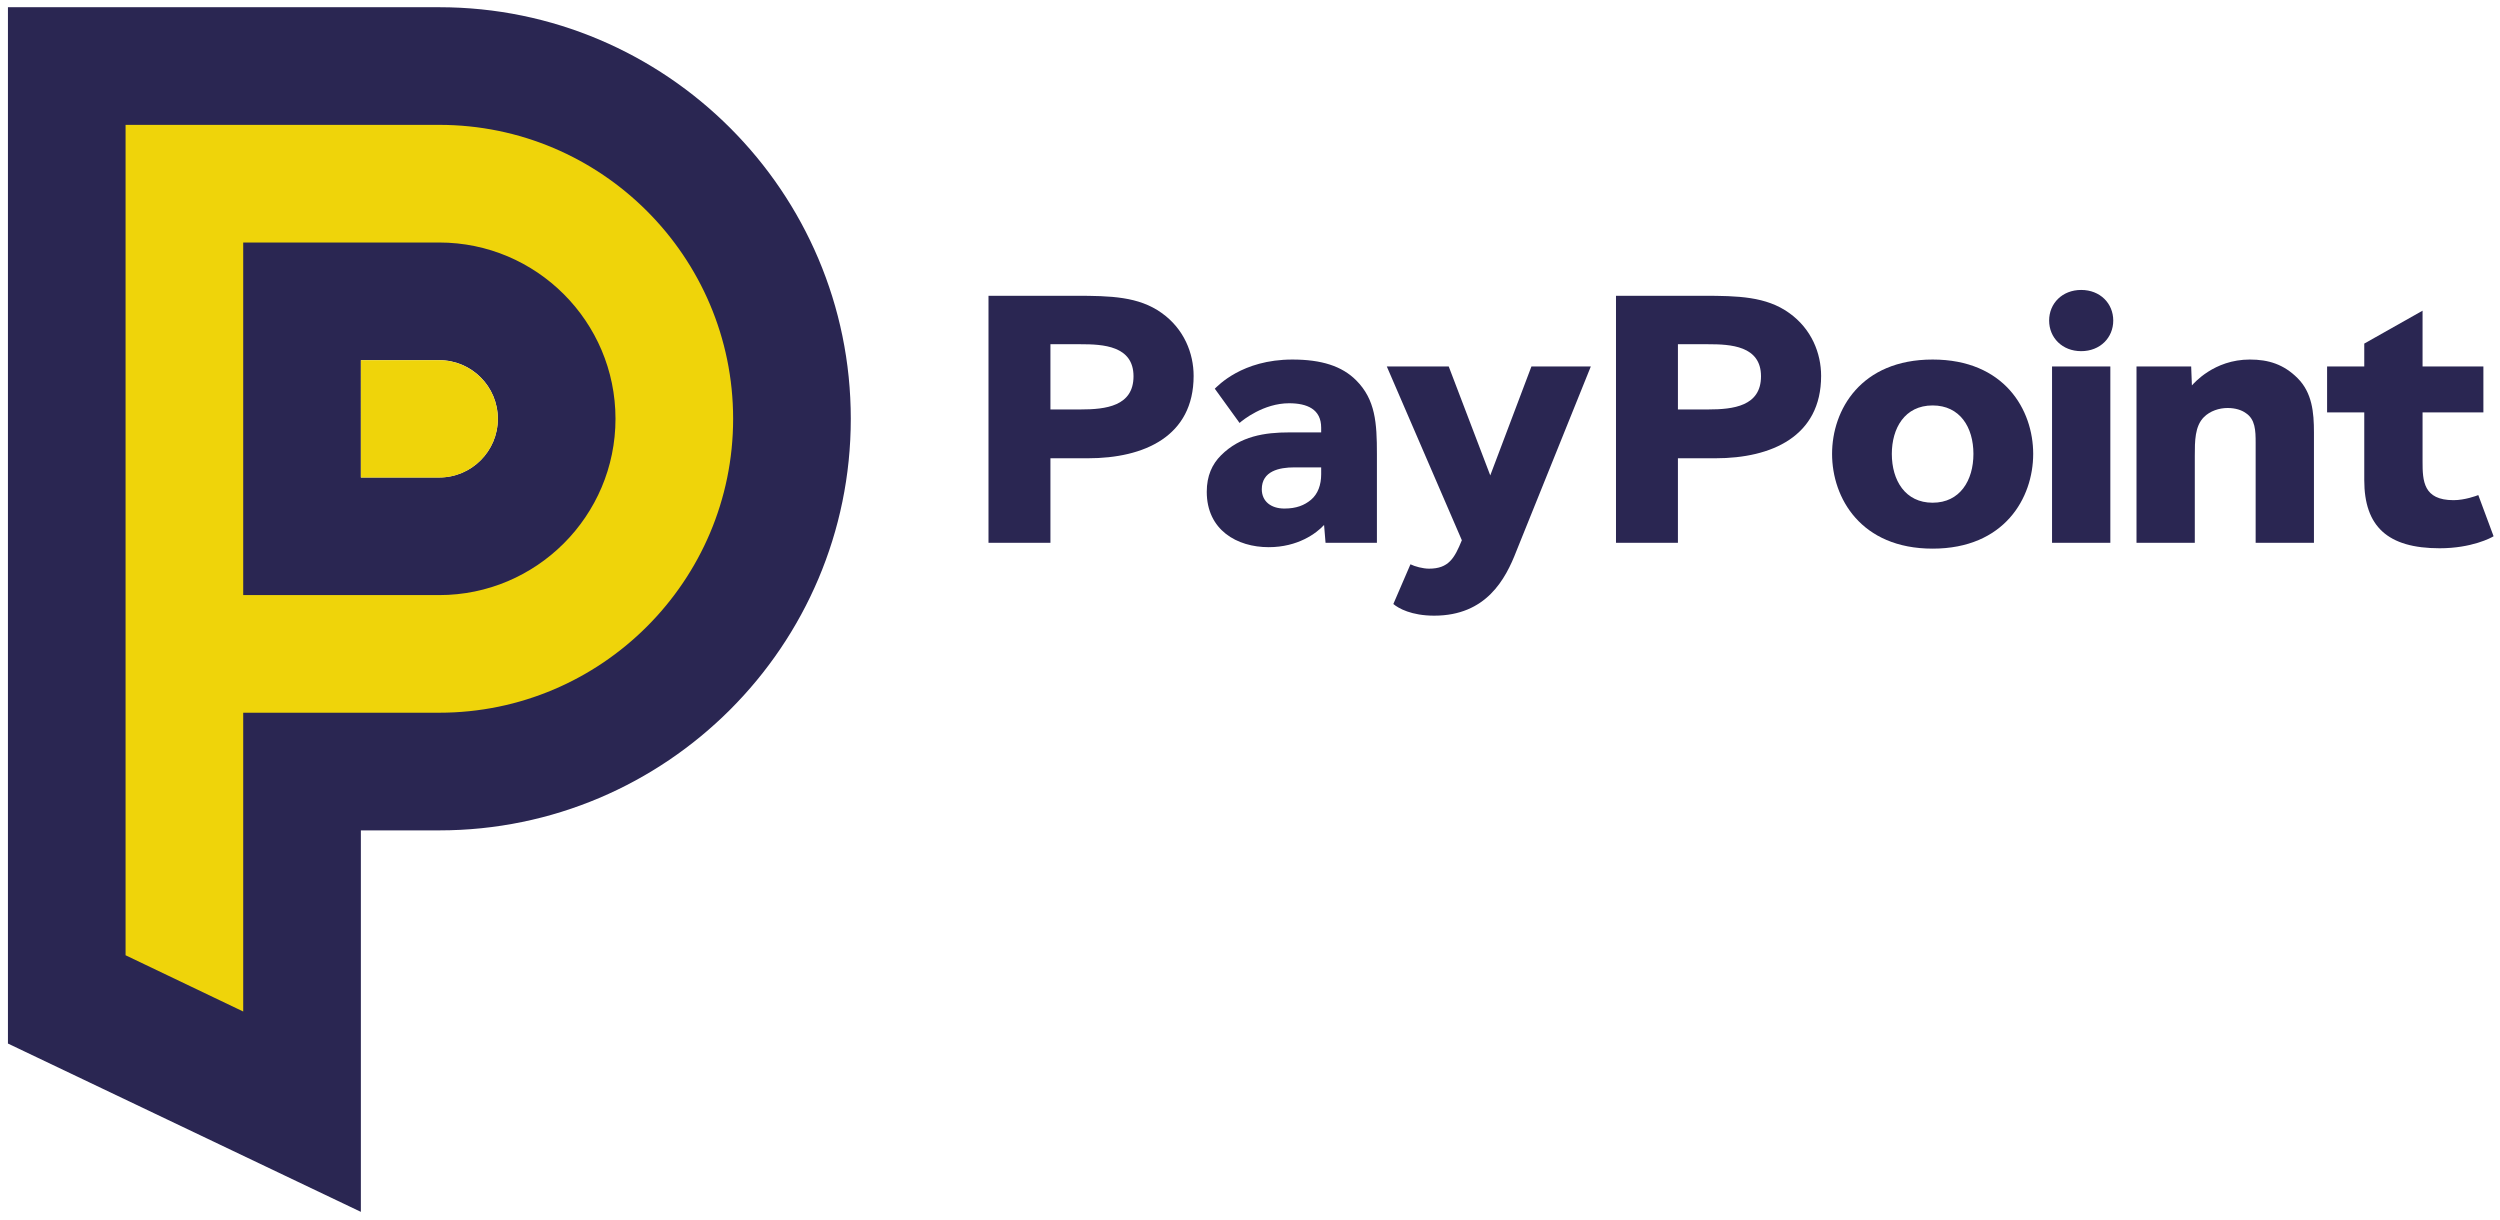
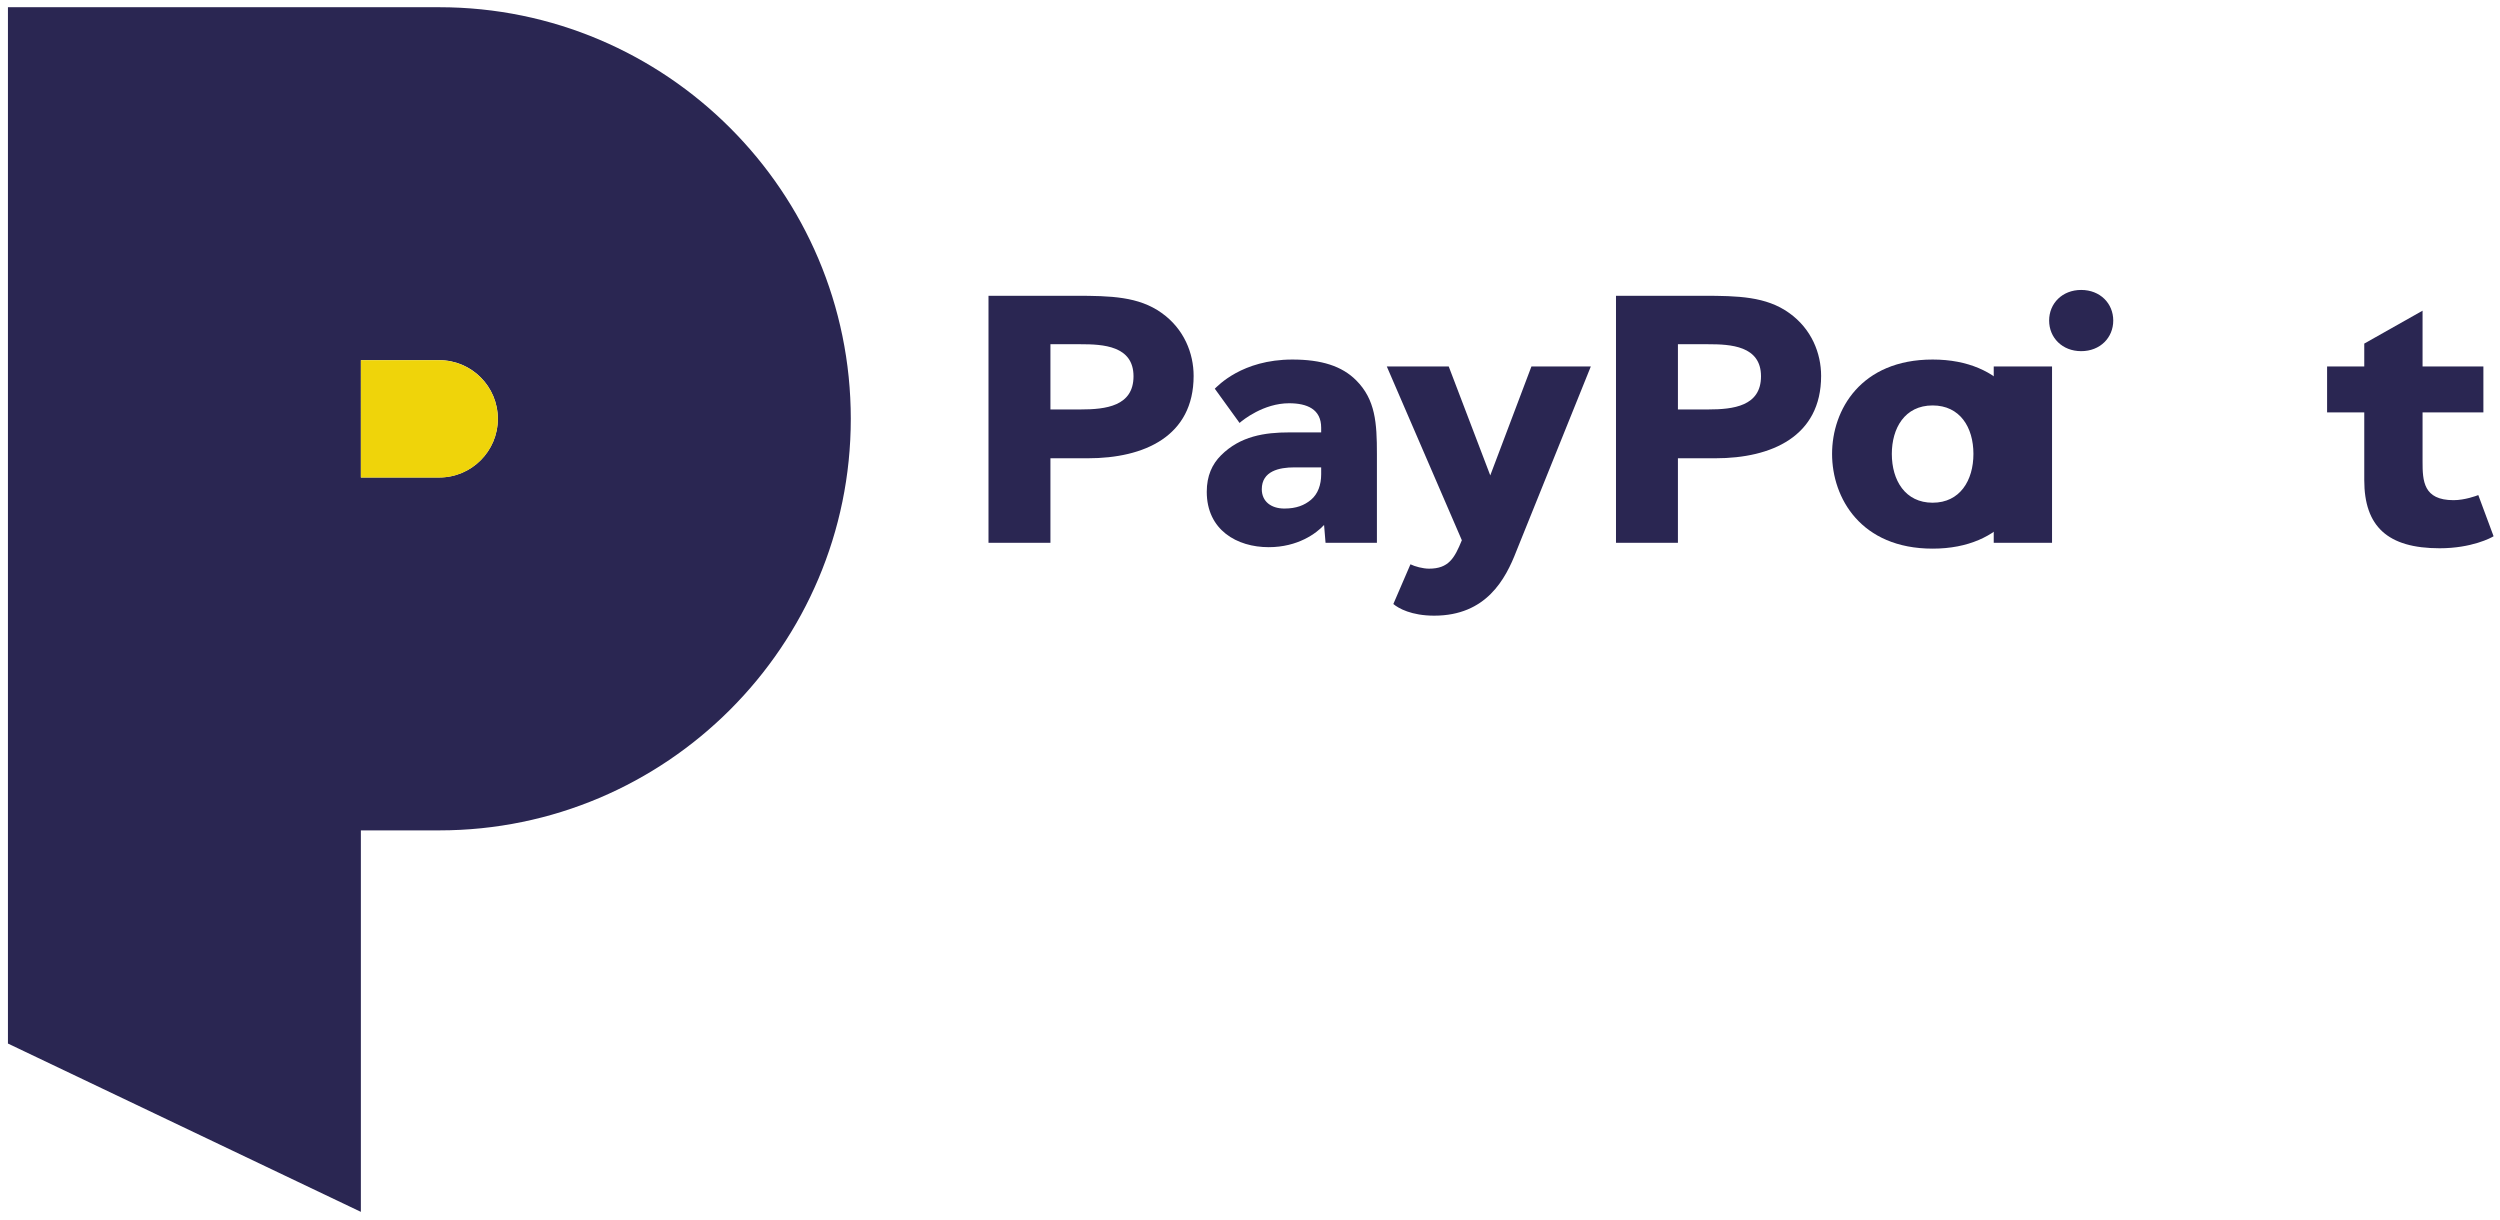
<svg xmlns="http://www.w3.org/2000/svg" xmlns:ns1="http://www.inkscape.org/namespaces/inkscape" xmlns:ns2="http://sodipodi.sourceforge.net/DTD/sodipodi-0.dtd" width="157.047" height="76.627" viewBox="0 0 41.552 20.274" version="1.1" id="svg2393" ns1:version="0.92.0 r15299" ns2:docname="paypoint.svg">
  <defs id="defs2387" />
  <ns2:namedview id="base" pagecolor="#ffffff" bordercolor="#666666" borderopacity="1.0" ns1:pageopacity="0.0" ns1:pageshadow="2" ns1:zoom="5.1394883" ns1:cx="95.885033" ns1:cy="37.034986" ns1:document-units="mm" ns1:current-layer="layer1" showgrid="false" fit-margin-top="0" fit-margin-left="0" fit-margin-right="0" fit-margin-bottom="0" units="px" ns1:window-width="1280" ns1:window-height="744" ns1:window-x="-4" ns1:window-y="-4" ns1:window-maximized="1" />
  <g ns1:label="Layer 1" ns1:groupmode="layer" id="layer1" transform="translate(31.877,-138.358)">
    <g transform="matrix(0.353,0,0,-0.353,-31.745,158.5)" ns1:label="ink_ext_XXXXXX" id="g2403">
      <g transform="scale(0.1)" id="g2405">
        <path ns1:connector-curvature="0" id="path2407" style="fill:#2a2652;fill-opacity:1;fill-rule:nonzero;stroke:none" d="m 508.52,354.824 h -17.668 v -39.801 h -29.161 v 116.309 h 41 c 16.469,0 29.68,-0.336 40.489,-8.059 10.633,-7.546 15.093,-19.043 15.093,-29.683 0,-28.477 -23.328,-38.766 -49.753,-38.766 m -3.426,53.696 h -14.242 v -30.707 h 14.242 c 11.832,0 24.875,1.542 24.875,15.613 0,14.406 -14.414,15.094 -24.875,15.094" />
        <path ns1:connector-curvature="0" id="path2409" style="fill:#2a2652;fill-opacity:1;fill-rule:nonzero;stroke:none" d="m 620.387,315.023 -0.692,8.407 c -3.597,-3.946 -12.347,-10.465 -26.074,-10.465 -14.922,0 -29.164,8.062 -29.164,26.074 0,7.551 2.574,13.035 6.691,17.152 9.094,9.094 20.59,10.817 32.254,10.817 h 14.926 v 2.226 c 0,8.75 -6.691,11.493 -15.101,11.493 -12.008,0 -21.782,-7.891 -23.329,-9.266 l -11.66,16.125 c 1.367,1.207 12.692,13.727 36.535,13.727 13.719,0 23.336,-3.083 30.02,-9.774 9.098,-9.101 9.781,-20.078 9.781,-34.656 v -41.86 z m -2.059,35.512 h -12.695 c -7.035,0 -15.266,-1.715 -15.266,-10.293 0,-5.664 4.281,-9.09 10.633,-9.09 5.66,0 9.434,1.547 12.523,4.11 3.262,2.746 4.805,7.039 4.805,12.015 v 3.258" />
        <path ns1:connector-curvature="0" id="path2411" style="fill:#2a2652;fill-opacity:1;fill-rule:nonzero;stroke:none" d="m 710.293,311.246 c -5.148,-13.379 -14.242,-30.531 -38.773,-30.531 -10.633,0 -16.809,3.433 -19.211,5.492 l 8.058,18.695 c 2.067,-1.027 5.84,-2.058 8.75,-2.058 9.266,0 12.012,4.976 15.446,13.383 l -35.336,81.828 h 29.156 l 19.562,-51.297 19.383,51.297 h 27.961 l -34.996,-86.809" />
        <path ns1:connector-curvature="0" id="path2413" style="fill:#2a2652;fill-opacity:1;fill-rule:nonzero;stroke:none" d="m 803.969,354.824 h -17.668 v -39.801 h -29.16 v 116.309 h 41 c 16.468,0 29.679,-0.336 40.488,-8.059 10.633,-7.546 15.094,-19.043 15.094,-29.683 0,-28.477 -23.328,-38.766 -49.754,-38.766 m -3.426,53.696 h -14.242 v -30.707 h 14.242 c 11.832,0 24.875,1.542 24.875,15.613 0,14.406 -14.406,15.094 -24.875,15.094" />
        <path ns1:connector-curvature="0" id="path2415" style="fill:#2a2652;fill-opacity:1;fill-rule:nonzero;stroke:none" d="m 906.227,312.277 c -33.789,0 -47.344,23.852 -47.344,44.606 0,20.758 13.555,44.43 47.344,44.43 33.796,0 47.351,-23.672 47.351,-44.43 0,-20.754 -13.555,-44.606 -47.351,-44.606 m 0,67.422 c -13.207,0 -19.211,-10.804 -19.211,-22.816 0,-12.524 6.347,-22.985 19.211,-22.985 12.867,0 19.211,10.461 19.211,22.985 0,12.527 -6.344,22.816 -19.211,22.816" />
-         <path ns1:connector-curvature="0" id="path2417" style="fill:#2a2652;fill-opacity:1;fill-rule:nonzero;stroke:none" d="m 976.176,405.258 c -8.922,0 -15.094,6.347 -15.094,14.406 0,8.07 6.172,14.414 15.094,14.414 8.922,0 15.097,-6.344 15.097,-14.414 0,-8.059 -6.175,-14.406 -15.097,-14.406 m -13.727,-7.207 h 27.453 V 315.02 h -27.453 v 83.031" />
-         <path ns1:connector-curvature="0" id="path2419" style="fill:#2a2652;fill-opacity:1;fill-rule:nonzero;stroke:none" d="m 1058.32,315.023 v 47.176 c 0,5.66 -0.17,10.981 -4.63,13.899 -1.88,1.371 -4.8,2.398 -8.58,2.398 -3.94,0 -8.23,-1.371 -11.15,-4.289 -4.29,-4.289 -4.29,-11.316 -4.29,-18.18 v -41.004 h -27.45 v 83.036 h 25.74 l 0.34,-8.922 c 0.85,0.851 10.3,12.176 27.28,12.176 8.74,0 15.95,-2.231 22.47,-8.75 6.87,-6.864 7.72,-16.125 7.72,-25.555 v -51.985 h -27.45" />
+         <path ns1:connector-curvature="0" id="path2417" style="fill:#2a2652;fill-opacity:1;fill-rule:nonzero;stroke:none" d="m 976.176,405.258 c -8.922,0 -15.094,6.347 -15.094,14.406 0,8.07 6.172,14.414 15.094,14.414 8.922,0 15.097,-6.344 15.097,-14.414 0,-8.059 -6.175,-14.406 -15.097,-14.406 m -13.727,-7.207 V 315.02 h -27.453 v 83.031" />
        <path ns1:connector-curvature="0" id="path2421" style="fill:#2a2652;fill-opacity:1;fill-rule:nonzero;stroke:none" d="m 1144.97,312.449 c -24.53,0 -35.51,10.297 -35.51,32.082 v 31.907 h -17.5 v 21.613 h 17.5 v 10.769 l 27.45,15.496 v -26.265 h 28.64 v -21.613 h -28.64 v -23.165 c 0,-9.085 0.34,-18.175 14.58,-18.175 5.32,0 10.8,2.054 11.66,2.398 l 7.2,-19.387 c -1.02,-0.683 -10.29,-5.66 -25.38,-5.66" />
        <path ns1:connector-curvature="0" id="path2423" style="fill:#2a2652;fill-opacity:1;fill-rule:nonzero;stroke:none" d="m 166.172,345.793 h 36.887 c 15.23,0 27.617,12.391 27.617,27.621 0,15.227 -12.387,27.609 -27.617,27.609 H 166.172 Z M 166.172,0 0,79.25 v 487.949 h 203.059 c 106.851,0 193.793,-86.933 193.793,-193.785 0,-106.859 -86.942,-193.797 -193.793,-193.797 H 166.172 V 0" />
-         <path ns1:connector-curvature="0" id="path2425" style="fill:#efd40a;fill-opacity:1;fill-rule:nonzero;stroke:none" d="m 110.773,290.402 h 92.286 c 45.769,0 83.004,37.243 83.004,83.008 0,45.77 -37.235,83.004 -83.004,83.004 h -92.286 z m 0,-196.07 -55.386,26.488 V 511.809 H 203.059 c 76.308,0 138.394,-62.082 138.394,-138.399 0,-76.312 -62.086,-138.394 -138.394,-138.394 H 110.773 V 94.332" />
        <path ns1:connector-curvature="0" id="path2427" style="fill:#efd40a;fill-opacity:1;fill-rule:nonzero;stroke:none" d="m 203.063,400.988 h -36.887 v -55.23 h 36.887 c 15.234,0 27.609,12.39 27.609,27.613 0,15.234 -12.375,27.617 -27.609,27.617" />
      </g>
    </g>
  </g>
</svg>